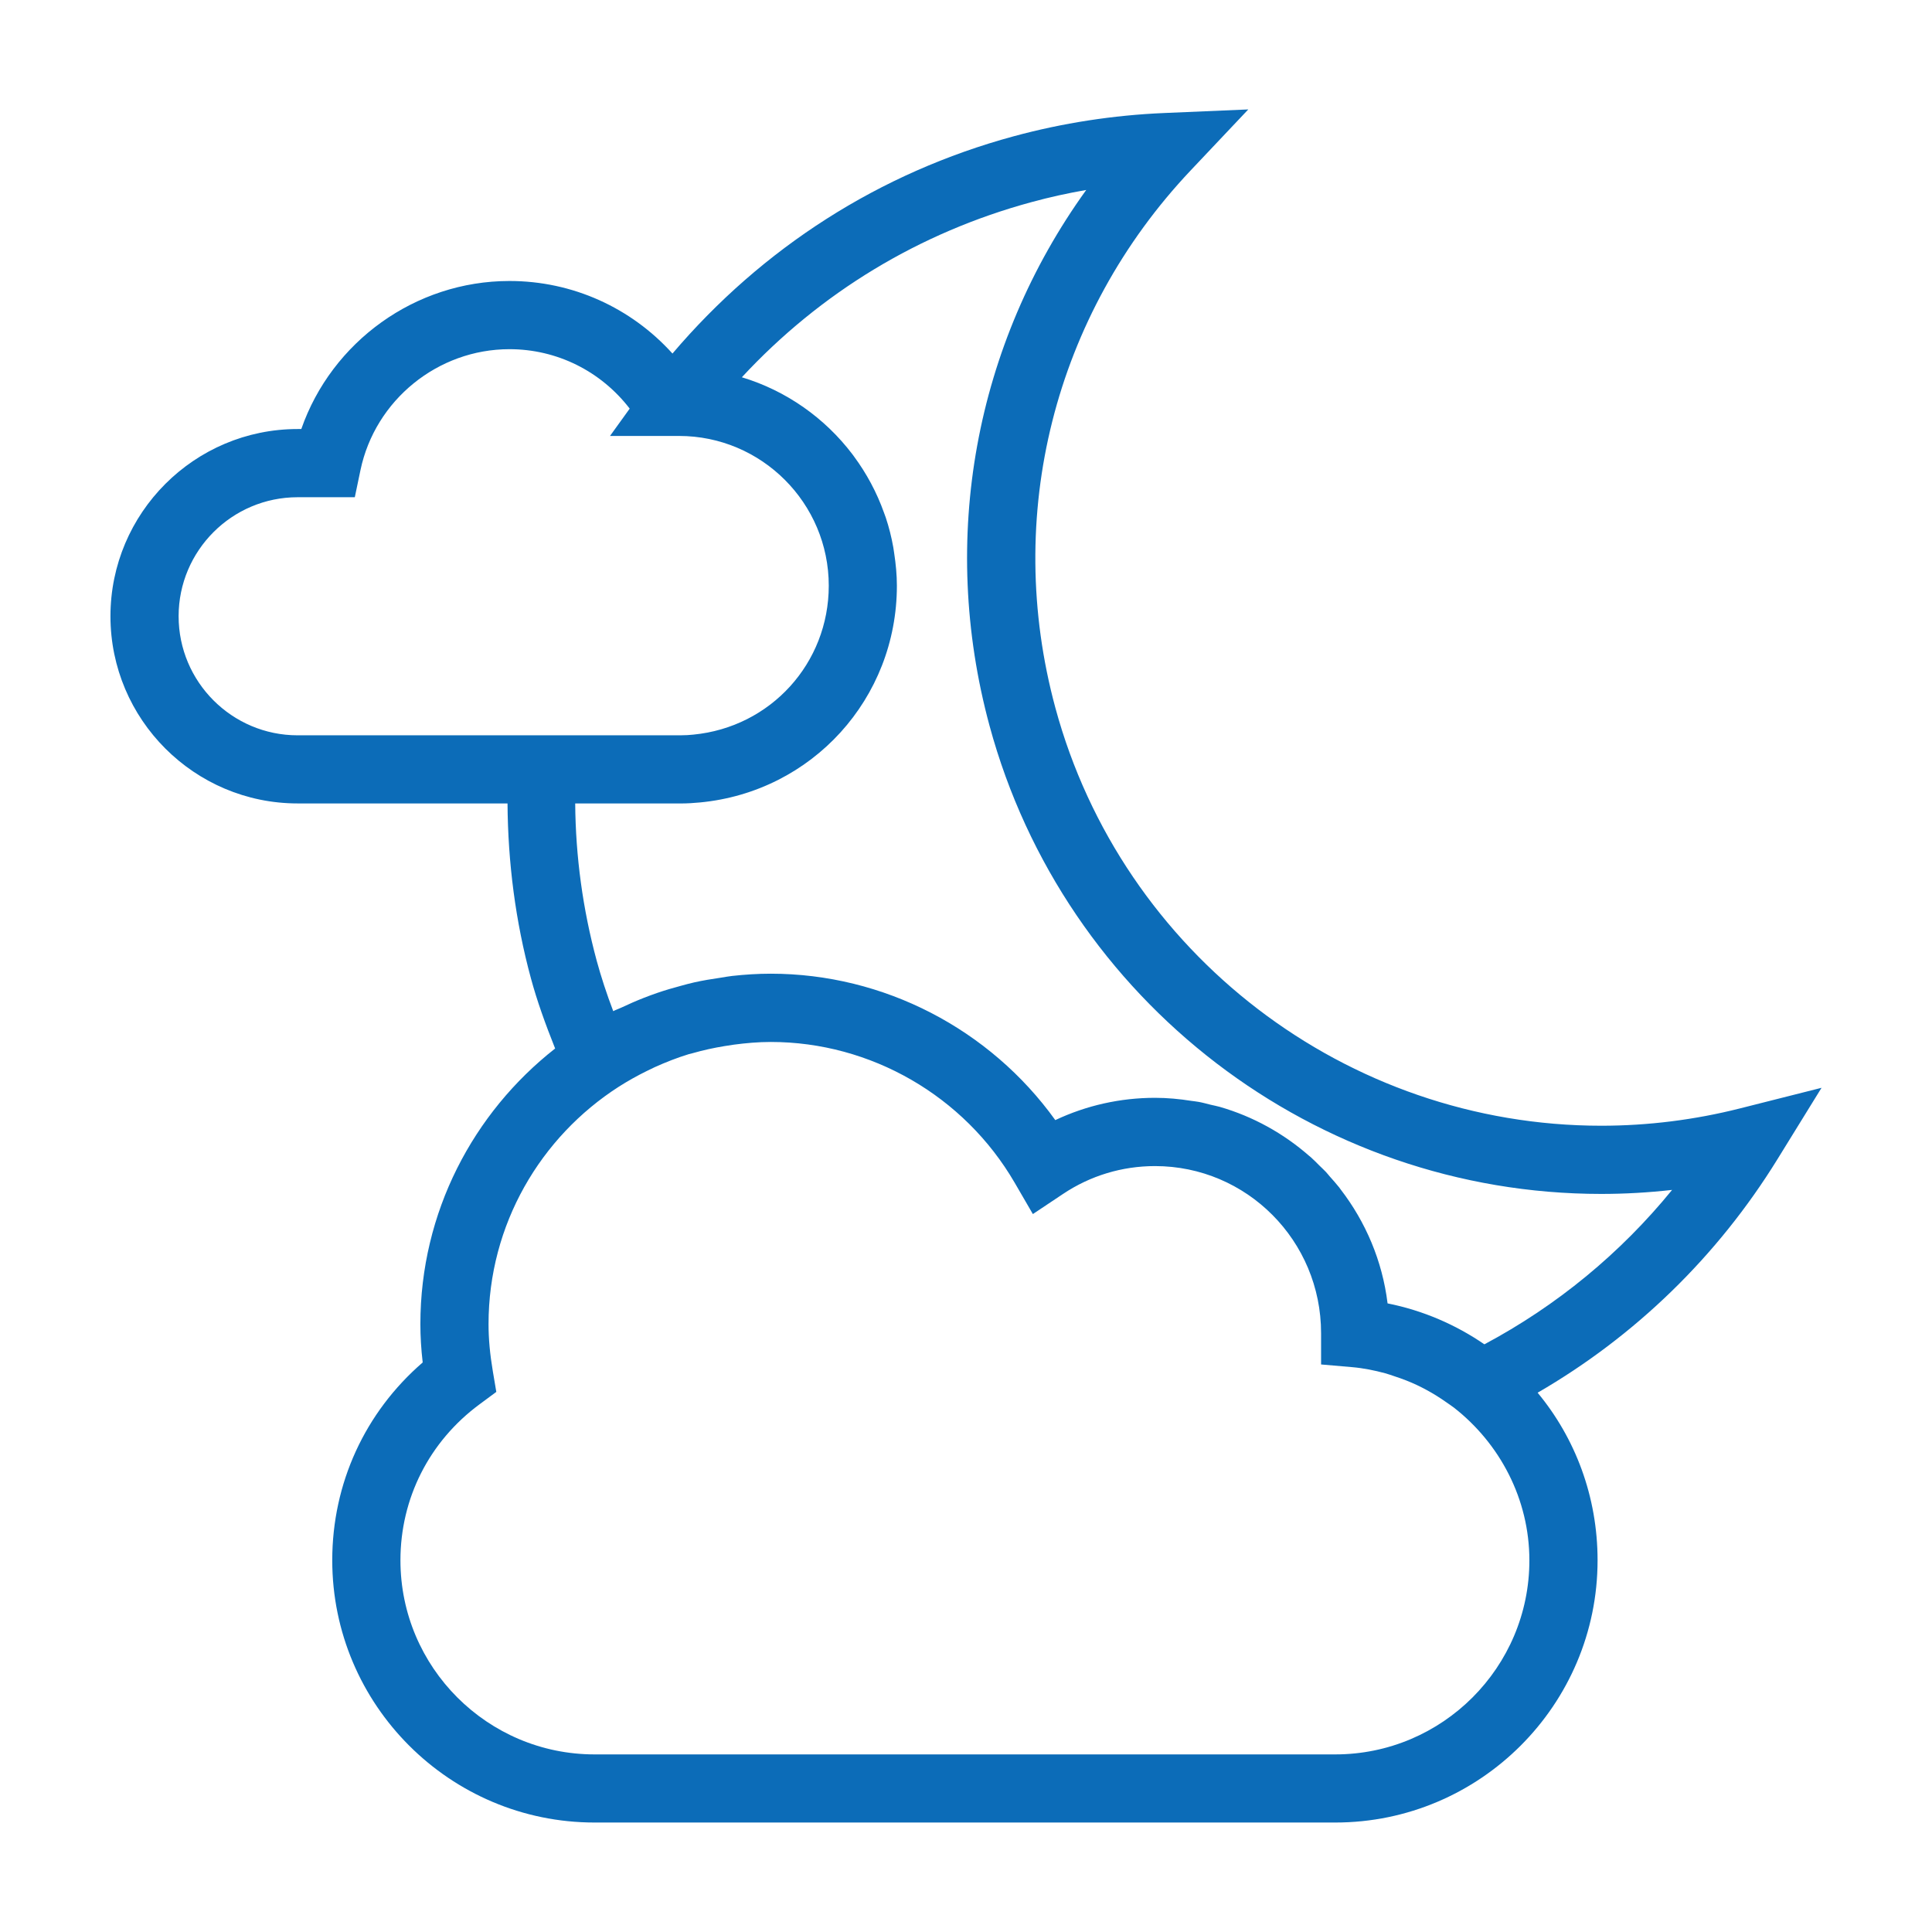
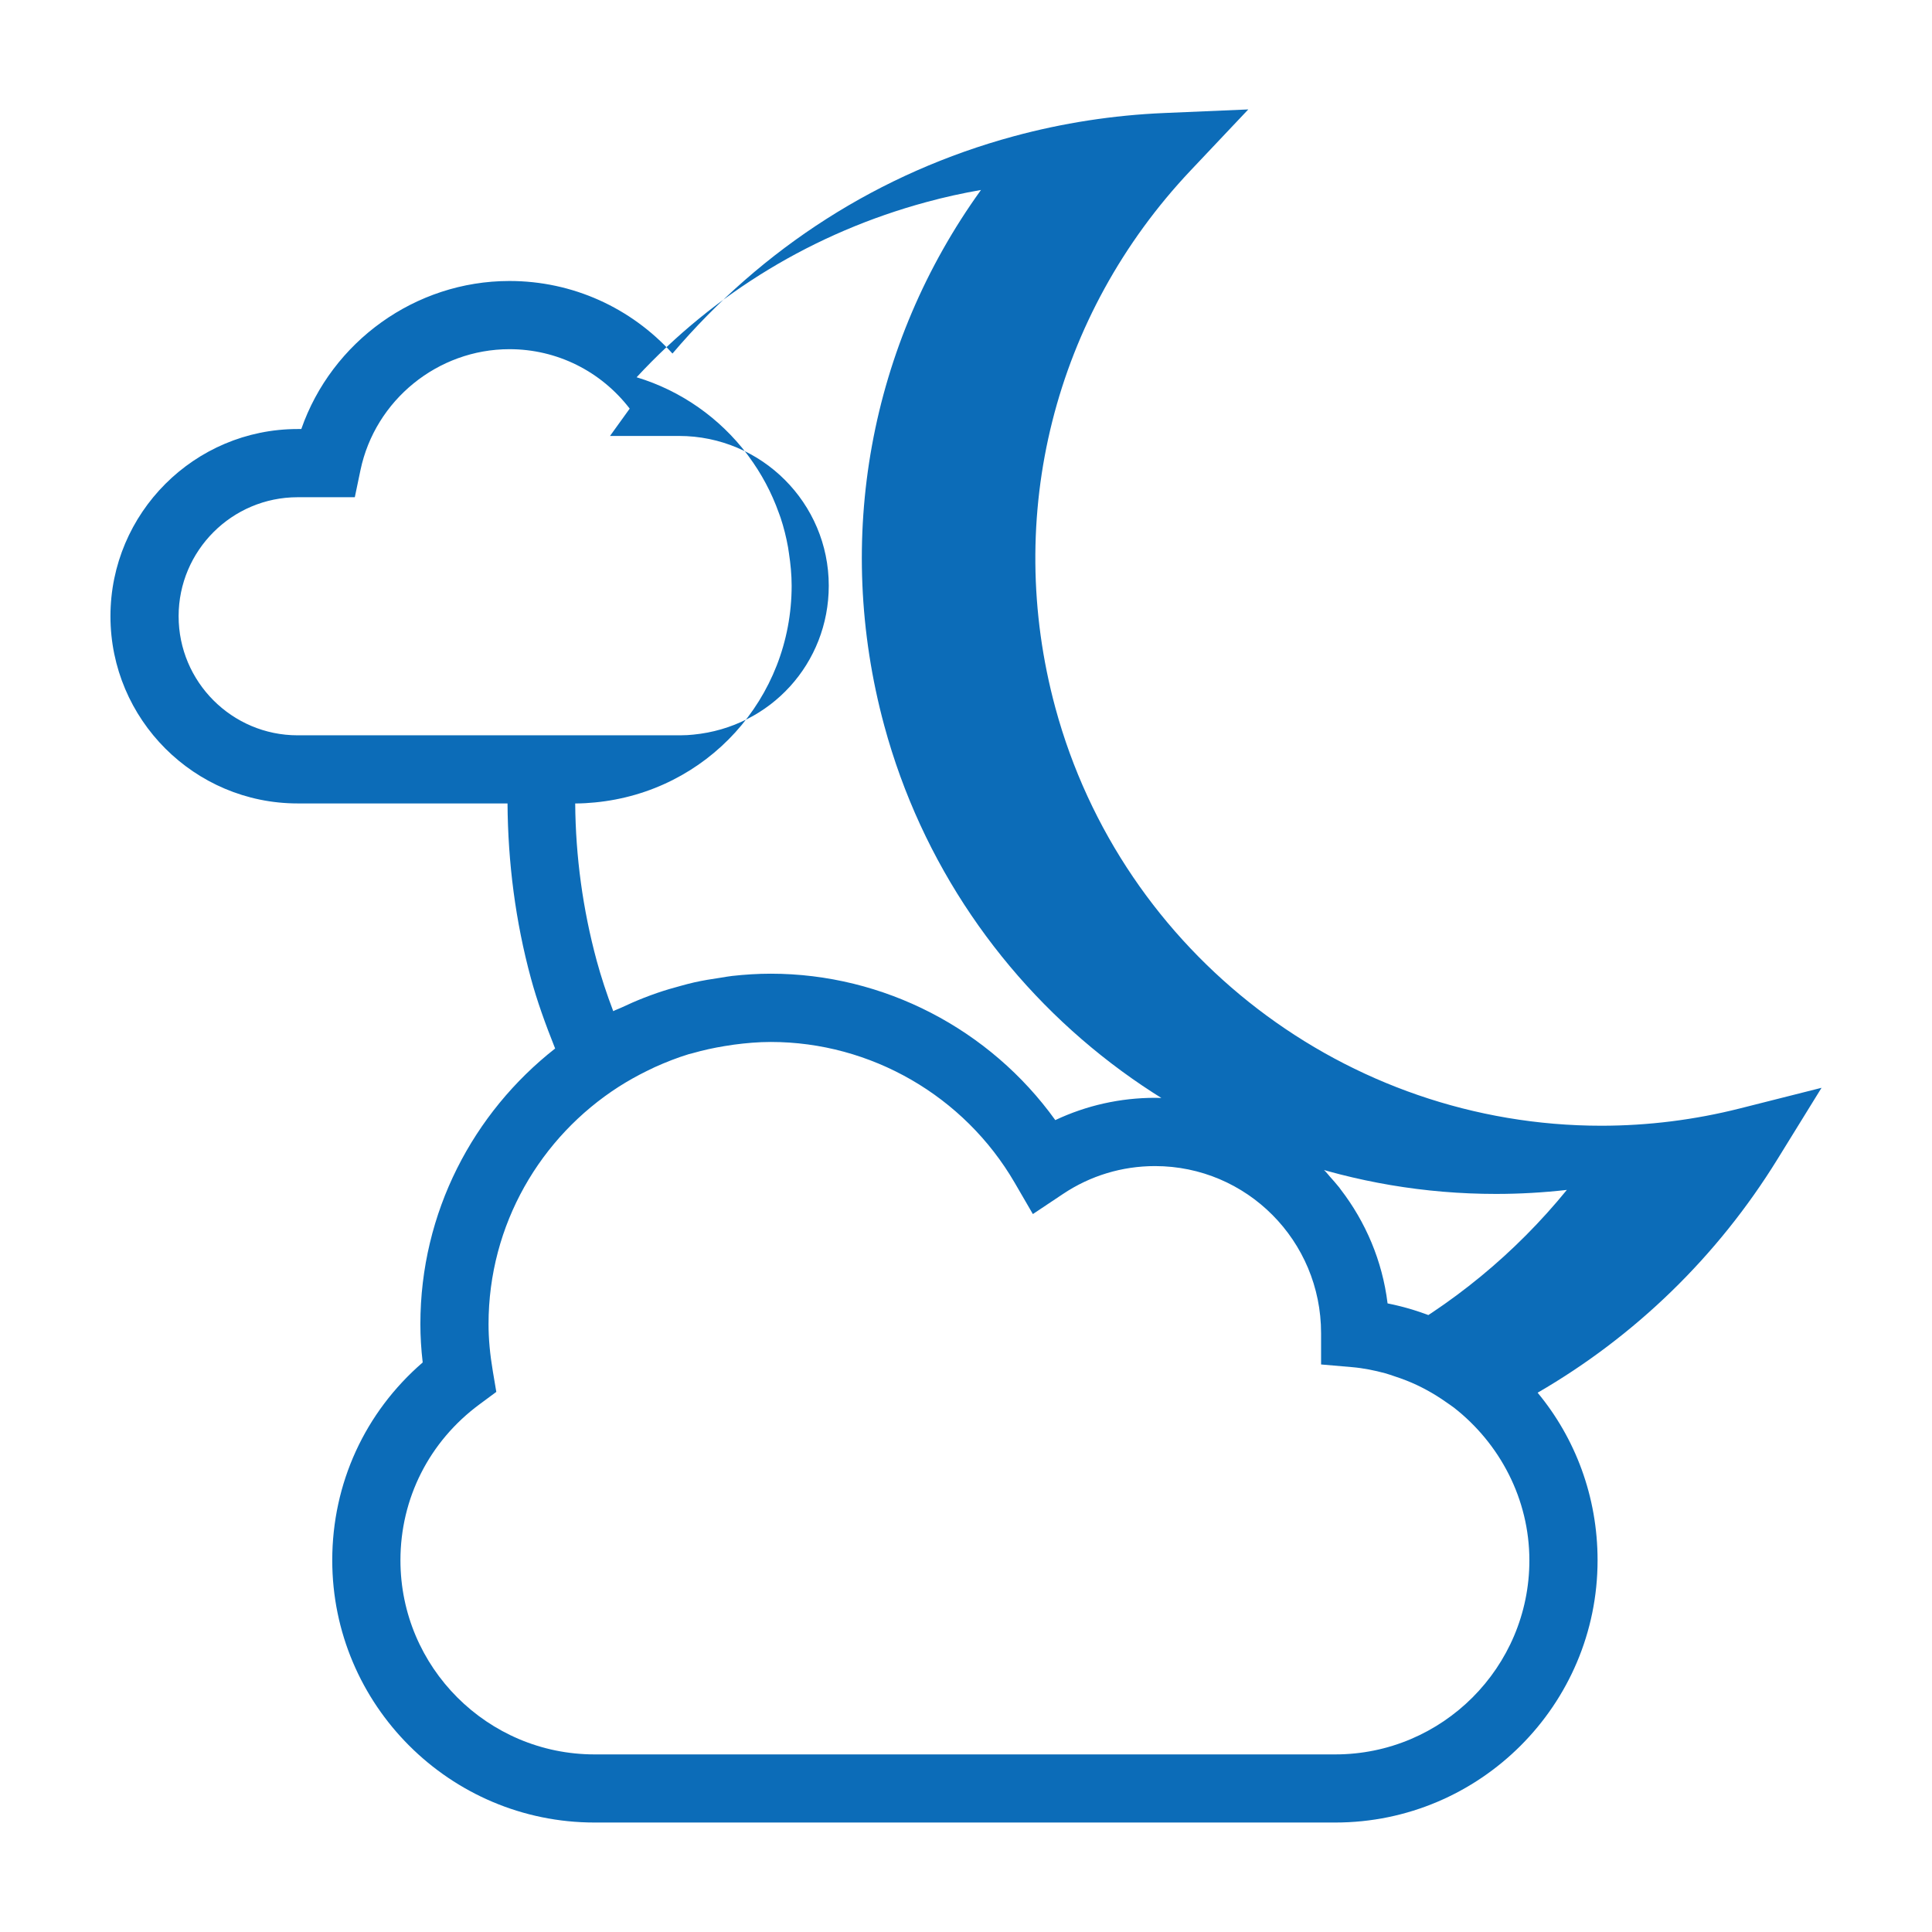
<svg xmlns="http://www.w3.org/2000/svg" id="Layer_1" enable-background="new 0 0 56.69 56.69" height="512px" viewBox="0 0 56.69 56.69" width="512px">
  <g>
-     <path d="m51.058 32.523c-1.336.338-2.706.509-4.072.509-7.474 0-14.061-5.043-16.019-12.264-1.524-5.628-.041-11.521 3.969-15.766l1.692-1.791-2.462.105c-1.498.063-2.984.293-4.418.682-3.94 1.068-7.375 3.271-10.016 6.376-1.215-1.345-2.933-2.129-4.783-2.129-2.766 0-5.216 1.784-6.108 4.344h-.108c-3.028 0-5.492 2.464-5.492 5.493s2.464 5.493 5.492 5.493h6.159c.012 1.735.232 3.458.687 5.133.177.655.422 1.336.71 2.058-2.402 1.884-3.954 4.804-3.954 8.085 0 .363.022.735.068 1.127-1.694 1.464-2.654 3.548-2.654 5.805 0 4.243 3.453 7.695 7.697 7.695h21.734c4.244 0 7.697-3.452 7.697-7.695 0-1.871-.655-3.585-1.759-4.917 2.865-1.659 5.28-4.005 7.035-6.848l1.296-2.099zm-45.817-14.44c0-1.926 1.566-3.493 3.492-3.493h1.678l.166-.795c.431-2.057 2.27-3.549 4.372-3.549 1.397 0 2.685.648 3.528 1.744l-.578.802h1.117.909c2.422 0 4.393 1.971 4.393 4.394 0 2.274-1.705 4.152-3.977 4.37-.112.013-.229.018-.346.019-.024 0-.044.001-.07.001h-4.983-6.209c-1.925 0-3.492-1.567-3.492-3.493zm33.939 33.396h-21.733c-3.142 0-5.697-2.555-5.697-5.695 0-1.819.846-3.488 2.32-4.577l.493-.365-.102-.605c-.085-.503-.126-.956-.126-1.384 0-2.925 1.528-5.494 3.824-6.967.267-.17.541-.323.822-.461.077-.038.153-.076.232-.112.324-.146.655-.276.994-.38.04-.012.082-.02.122-.031.306-.088.617-.155.932-.207.091-.016.182-.03.274-.042.357-.047.717-.079 1.081-.079 2.934 0 5.676 1.582 7.157 4.13l.534.92.886-.591c.8-.535 1.733-.817 2.699-.817 2.687 0 4.873 2.187 4.872 4.904v.917l.913.079c.334.029.656.095.971.18.095.025.187.061.28.091.221.072.437.155.645.253.095.045.188.092.28.142.208.112.408.238.6.374.07.05.143.097.211.149 1.344 1.051 2.212 2.681 2.212 4.48.001 3.139-2.555 5.694-5.696 5.694zm4.376-12.033c-.837-.574-1.796-.993-2.841-1.201-.153-1.252-.647-2.398-1.382-3.351-.013-.016-.022-.033-.035-.049-.089-.112-.185-.218-.279-.324-.04-.046-.077-.095-.119-.139-.061-.064-.128-.124-.191-.187-.081-.08-.16-.163-.246-.239-.017-.015-.034-.027-.05-.041-.75-.656-1.641-1.154-2.623-1.437-.089-.025-.181-.042-.27-.063-.114-.028-.228-.061-.344-.082-.072-.014-.147-.02-.221-.031-.347-.055-.699-.089-1.062-.089-1.021 0-2.017.224-2.928.654-1.919-2.672-5.035-4.296-8.349-4.296-.384 0-.762.025-1.135.066-.114.012-.226.035-.338.052-.26.038-.519.08-.773.137-.131.029-.259.065-.389.1-.234.062-.466.13-.693.208-.131.045-.26.093-.389.143-.228.089-.45.187-.669.29-.078.037-.159.063-.236.103-.198-.521-.356-1.007-.486-1.483-.407-1.506-.618-3.053-.63-4.611h3.088c.197 0 .396-.012.576-.03 3.292-.315 5.775-3.051 5.775-6.36 0-.324-.032-.64-.079-.951-.008-.058-.016-.116-.026-.173-.053-.298-.126-.589-.22-.872-.016-.048-.035-.095-.052-.143-.213-.598-.512-1.154-.883-1.656-.015-.02-.029-.04-.044-.06-.807-1.063-1.937-1.866-3.245-2.261 2.302-2.484 5.21-4.248 8.501-5.14.527-.144 1.063-.262 1.604-.356-3.26 4.522-4.324 10.233-2.838 15.719 2.193 8.09 9.574 13.74 17.948 13.74.694 0 1.39-.04 2.081-.118-1.515 1.86-3.384 3.399-5.508 4.531z" data-original="#000000" class="active-path" data-old_color="#000000" fill="#0C6CB8" />
+     <path d="m51.058 32.523c-1.336.338-2.706.509-4.072.509-7.474 0-14.061-5.043-16.019-12.264-1.524-5.628-.041-11.521 3.969-15.766l1.692-1.791-2.462.105c-1.498.063-2.984.293-4.418.682-3.94 1.068-7.375 3.271-10.016 6.376-1.215-1.345-2.933-2.129-4.783-2.129-2.766 0-5.216 1.784-6.108 4.344h-.108c-3.028 0-5.492 2.464-5.492 5.493s2.464 5.493 5.492 5.493h6.159c.012 1.735.232 3.458.687 5.133.177.655.422 1.336.71 2.058-2.402 1.884-3.954 4.804-3.954 8.085 0 .363.022.735.068 1.127-1.694 1.464-2.654 3.548-2.654 5.805 0 4.243 3.453 7.695 7.697 7.695h21.734c4.244 0 7.697-3.452 7.697-7.695 0-1.871-.655-3.585-1.759-4.917 2.865-1.659 5.28-4.005 7.035-6.848l1.296-2.099zm-45.817-14.44c0-1.926 1.566-3.493 3.492-3.493h1.678l.166-.795c.431-2.057 2.27-3.549 4.372-3.549 1.397 0 2.685.648 3.528 1.744l-.578.802h1.117.909c2.422 0 4.393 1.971 4.393 4.394 0 2.274-1.705 4.152-3.977 4.37-.112.013-.229.018-.346.019-.024 0-.044.001-.07.001h-4.983-6.209c-1.925 0-3.492-1.567-3.492-3.493zm33.939 33.396h-21.733c-3.142 0-5.697-2.555-5.697-5.695 0-1.819.846-3.488 2.32-4.577l.493-.365-.102-.605c-.085-.503-.126-.956-.126-1.384 0-2.925 1.528-5.494 3.824-6.967.267-.17.541-.323.822-.461.077-.038.153-.076.232-.112.324-.146.655-.276.994-.38.04-.012.082-.02.122-.031.306-.088.617-.155.932-.207.091-.016.182-.03.274-.042.357-.047.717-.079 1.081-.079 2.934 0 5.676 1.582 7.157 4.13l.534.92.886-.591c.8-.535 1.733-.817 2.699-.817 2.687 0 4.873 2.187 4.872 4.904v.917l.913.079c.334.029.656.095.971.18.095.025.187.061.28.091.221.072.437.155.645.253.095.045.188.092.28.142.208.112.408.238.6.374.07.05.143.097.211.149 1.344 1.051 2.212 2.681 2.212 4.48.001 3.139-2.555 5.694-5.696 5.694zm4.376-12.033c-.837-.574-1.796-.993-2.841-1.201-.153-1.252-.647-2.398-1.382-3.351-.013-.016-.022-.033-.035-.049-.089-.112-.185-.218-.279-.324-.04-.046-.077-.095-.119-.139-.061-.064-.128-.124-.191-.187-.081-.08-.16-.163-.246-.239-.017-.015-.034-.027-.05-.041-.75-.656-1.641-1.154-2.623-1.437-.089-.025-.181-.042-.27-.063-.114-.028-.228-.061-.344-.082-.072-.014-.147-.02-.221-.031-.347-.055-.699-.089-1.062-.089-1.021 0-2.017.224-2.928.654-1.919-2.672-5.035-4.296-8.349-4.296-.384 0-.762.025-1.135.066-.114.012-.226.035-.338.052-.26.038-.519.08-.773.137-.131.029-.259.065-.389.1-.234.062-.466.13-.693.208-.131.045-.26.093-.389.143-.228.089-.45.187-.669.29-.078.037-.159.063-.236.103-.198-.521-.356-1.007-.486-1.483-.407-1.506-.618-3.053-.63-4.611c.197 0 .396-.012.576-.03 3.292-.315 5.775-3.051 5.775-6.36 0-.324-.032-.64-.079-.951-.008-.058-.016-.116-.026-.173-.053-.298-.126-.589-.22-.872-.016-.048-.035-.095-.052-.143-.213-.598-.512-1.154-.883-1.656-.015-.02-.029-.04-.044-.06-.807-1.063-1.937-1.866-3.245-2.261 2.302-2.484 5.21-4.248 8.501-5.14.527-.144 1.063-.262 1.604-.356-3.26 4.522-4.324 10.233-2.838 15.719 2.193 8.09 9.574 13.74 17.948 13.74.694 0 1.39-.04 2.081-.118-1.515 1.86-3.384 3.399-5.508 4.531z" data-original="#000000" class="active-path" data-old_color="#000000" fill="#0C6CB8" />
  </g>
</svg>